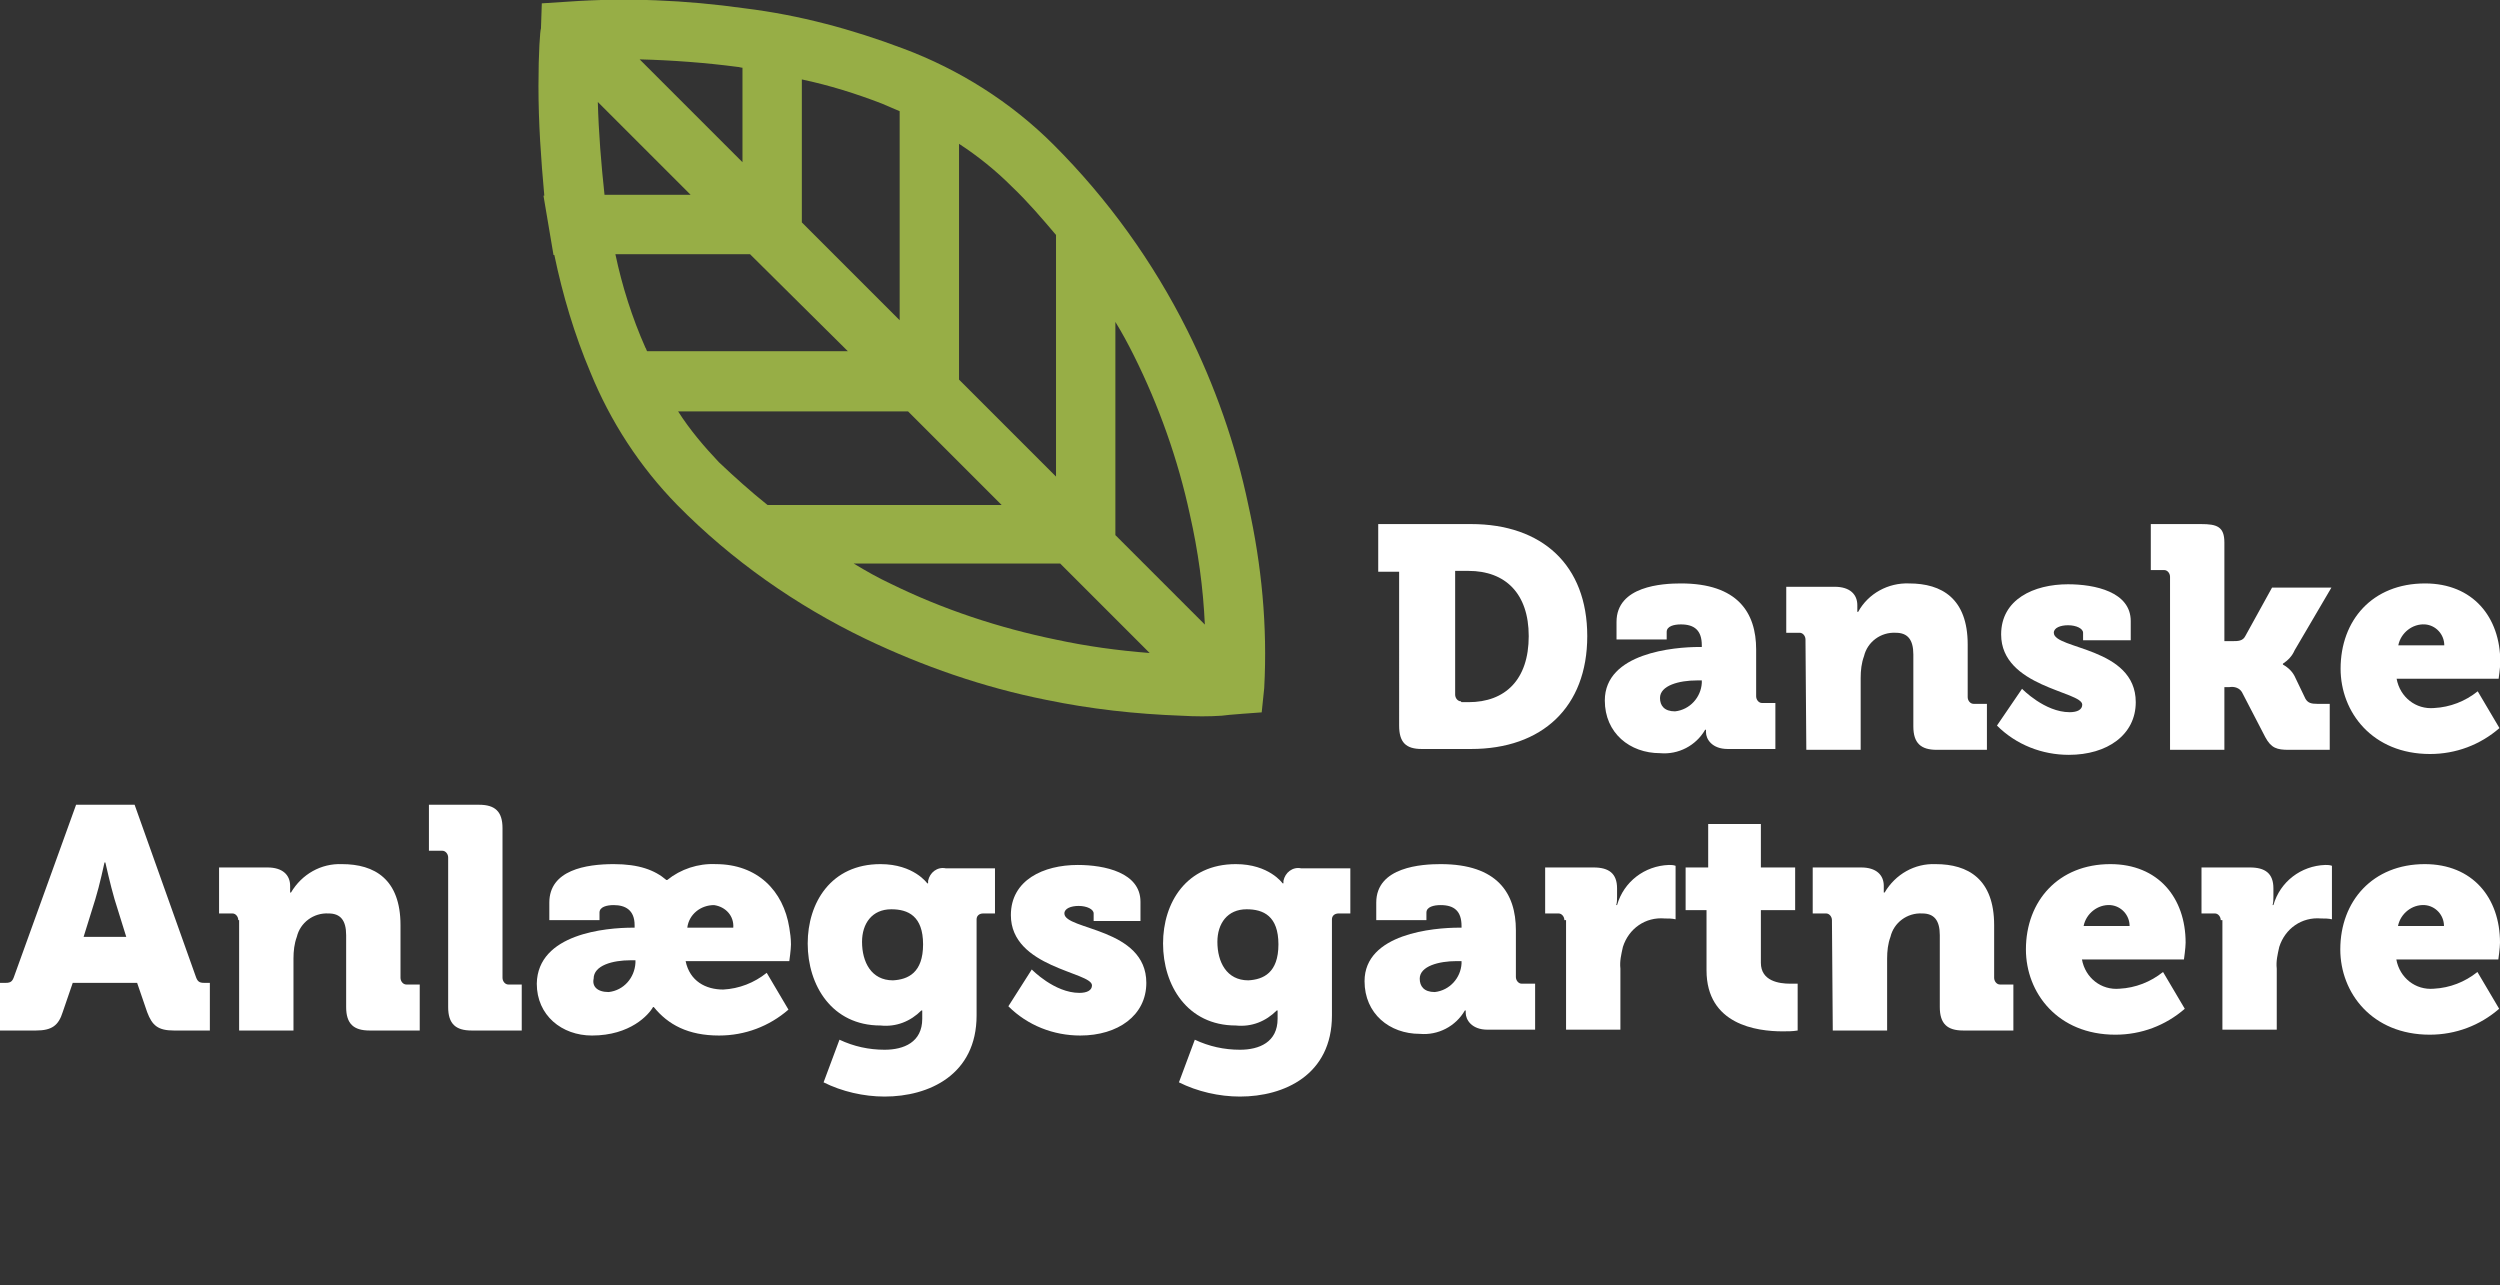
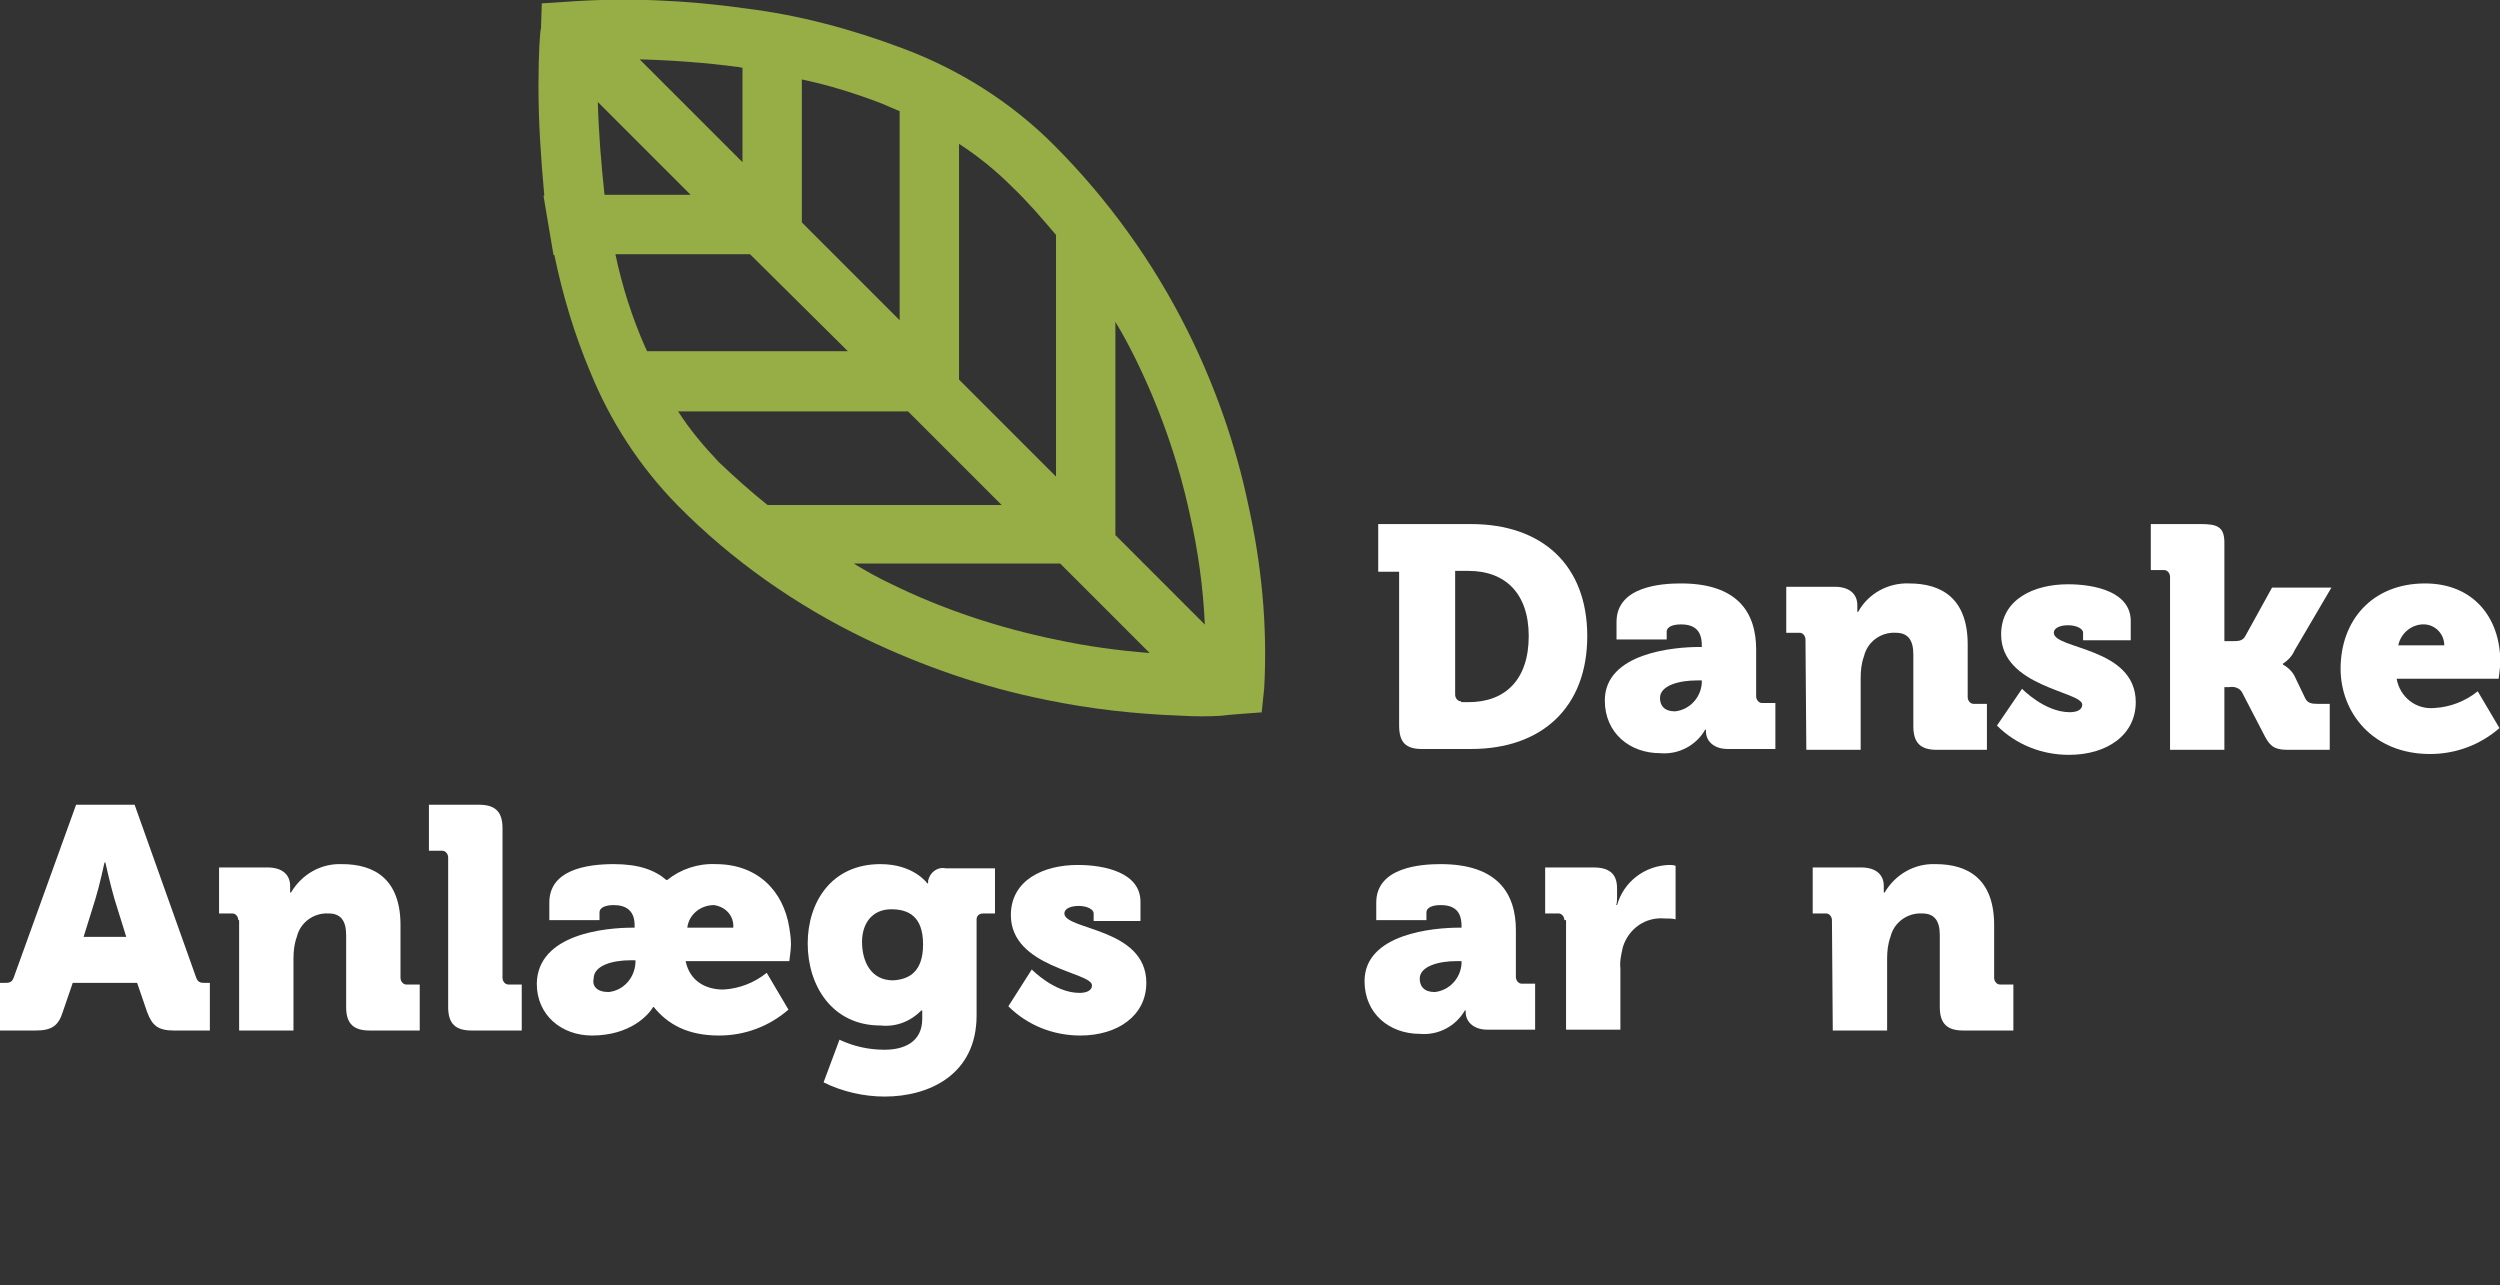
<svg xmlns="http://www.w3.org/2000/svg" version="1.1" id="Layer_1" x="0px" y="0px" viewBox="0 0 299 153.7" style="enable-background:new 0 0 299 153.7;" xml:space="preserve">
  <rect x="0" y="0" width="299" height="153.7" fill="#333333" stroke="none" />
  <style type="text/css">
	.st0{fill:#97AE46;}
	.st1{fill:#FFFFFF;}
</style>
  <g id="Group_35" transform="translate(-414.657 -121.363)">
    <g id="Group_24" transform="translate(414.657 121.363)">
      <path id="Path_1" class="st0" d="M64.4,10.3c0-4.1,0.2-6.7,0.3-6.9l0.1-3l3.1-0.2C74.9-0.3,82,0,89.1,1c6.5,0.8,12.8,2.5,18.9,4.8    c6.7,2.5,12.9,6.4,18,11.5c6.5,6.5,11.9,14,16,22.2c3.3,6.6,5.8,13.7,7.3,20.9c1.6,7.2,2.3,14.5,1.9,21.9l-0.3,2.9    c0,0-4.3,0.3-4.8,0.4c-1.5,0.1-3.1,0.1-4.8,0c-5.5-0.2-10.9-0.8-16.2-1.9c-7.5-1.5-14.7-4-21.6-7.3c-8.3-4-16-9.4-22.5-16    c-4.5-4.6-8-10-10.4-15.9c-1.9-4.5-3.3-9.2-4.3-14h-0.1l-1.2-7.1h0.1C64.7,19,64.4,14.7,64.4,10.3 M76.5,7.1l12.3,12.3V8.1    c-0.2,0-0.4-0.1-0.6-0.1C84.4,7.5,80.4,7.2,76.5,7.1 M95.9,9.5v17.1l11.7,11.7V13.3c-0.7-0.3-1.4-0.6-2.1-0.9    C102.4,11.2,99.2,10.2,95.9,9.5 M121,22.3c-1.9-1.9-4-3.6-6.3-5.1v28.2l11.6,11.6V28.1C124.6,26.1,122.9,24.1,121,22.3     M135.6,42.5c-0.7-1.4-1.4-2.7-2.2-4V64h0l10.7,10.7c-0.2-4.4-0.8-8.8-1.8-13.2C140.9,55,138.6,48.5,135.6,42.5 M106.5,69.8    c6.3,3.1,13,5.3,19.8,6.7c3.7,0.8,7.4,1.3,11.2,1.6l-10.7-10.7h-24.7C103.6,68.3,105,69.1,106.5,69.8 M91.8,60.4h28l-11.2-11.2    H81.1c1.4,2.2,3.1,4.2,4.9,6.1C87.9,57.1,89.8,58.8,91.8,60.4 M77.2,41.6c0.1,0.1,0.1,0.3,0.2,0.4h24L89.7,30.4H73.6    C74.4,34.2,75.6,38,77.2,41.6 M82.6,23.3L71.5,12.2c0.1,3.7,0.4,7.4,0.8,11.1L82.6,23.3z" />
      <g id="Group_22" transform="translate(164.836 62.679)">
        <path id="Path_2" class="st1" d="M2.4,5.7H0V0h11.1C19.6,0,25,4.9,25,13.4s-5.4,13.5-13.9,13.5H5.2c-1.9,0-2.7-0.8-2.7-2.8V5.7z      M10,21.3h0.8c4.4,0,7.2-2.7,7.2-7.9c0-5.1-2.8-7.8-7.2-7.8H9.2v14.8c0,0.4,0.3,0.8,0.7,0.8C9.9,21.3,10,21.3,10,21.3L10,21.3z" />
        <path id="Path_3" class="st1" d="M38.4,14.7h0.3v-0.2c0-1.8-0.9-2.5-2.5-2.5c-0.8,0-1.7,0.2-1.7,0.9v0.9h-6v-2.1     c0-4.3,5.5-4.6,7.7-4.6c6.8,0,9,3.5,9,7.9v5.6c0,0.4,0.3,0.8,0.7,0.8c0.1,0,0.1,0,0.2,0h1.4v5.5h-5.7c-1.9,0-2.6-1.2-2.6-2v-0.3     h-0.1c-1.1,1.9-3.2,3-5.4,2.8c-3.6,0-6.6-2.4-6.6-6.3C27.1,15.4,35.4,14.7,38.4,14.7z M35.5,22.4c1.8-0.2,3.1-1.7,3.2-3.4v-0.3     h-0.6c-2.1,0-4.4,0.6-4.4,2.1C33.7,21.7,34.2,22.4,35.5,22.4L35.5,22.4z" />
        <path id="Path_4" class="st1" d="M51.1,13.8c0-0.4-0.3-0.8-0.7-0.8c-0.1,0-0.1,0-0.2,0h-1.4V7.5h5.8c1.8,0,2.7,0.9,2.7,2.2V10     c0,0.2,0,0.3,0,0.5h0.1C58.6,8.3,61,7,63.5,7.1c3.9,0,7,1.8,7,7.3v6.3c0,0.4,0.3,0.8,0.7,0.8c0.1,0,0.1,0,0.2,0h1.4v5.5h-6     c-1.9,0-2.8-0.8-2.8-2.8v-8.6c0-1.8-0.7-2.6-2.1-2.6c-1.8-0.1-3.4,1.1-3.8,2.8c-0.3,0.8-0.4,1.7-0.4,2.6v8.6h-6.5L51.1,13.8z" />
        <path id="Path_5" class="st1" d="M77,19.7c0,0,2.7,2.8,5.7,2.8c0.9,0,1.5-0.3,1.5-0.9c0-1.6-9.7-2.1-9.7-8.4c0-4.2,3.9-6,8-6     c3.2,0,7.5,0.9,7.5,4.4v2.3h-5.7v-0.9c0-0.5-0.8-0.9-1.8-0.9c-0.9,0-1.7,0.3-1.7,0.9c0,2,9.8,1.7,9.8,8.3c0,3.9-3.4,6.3-8,6.3     c-3.2,0-6.3-1.2-8.6-3.5L77,19.7z" />
        <path id="Path_6" class="st1" d="M94.7,6.3c0-0.4-0.3-0.8-0.7-0.8c-0.1,0-0.1,0-0.2,0h-1.4V0h6c1.9,0,2.8,0.3,2.8,2.2v11.8h1     c0.6,0,1.2,0,1.5-0.6l3.2-5.8h7.1l-4.4,7.5c-0.3,0.7-0.8,1.2-1.4,1.6v0.1c0.7,0.4,1.2,0.9,1.5,1.6l1.2,2.5     c0.3,0.5,0.7,0.6,1.4,0.6h1.5v5.5h-4.9c-1.4,0-2.1-0.2-2.8-1.5l-2.8-5.4c-0.3-0.5-0.9-0.7-1.5-0.6h-0.6v7.5h-6.5V6.3z" />
        <path id="Path_7" class="st1" d="M125.2,7.1c5.7,0,9,4,9,9.4c0,0.6-0.2,2-0.2,2h-12.2c0.4,2.2,2.3,3.7,4.5,3.5     c1.9-0.1,3.7-0.8,5.2-2l2.6,4.4c-2.3,2-5.2,3.1-8.3,3.1c-6.9,0-10.7-5-10.7-10.2C115.1,11.5,118.9,7.1,125.2,7.1z M127.5,14.5     c0-1.3-1-2.4-2.3-2.5c-1.5-0.1-2.9,1-3.2,2.5H127.5z" />
      </g>
      <g id="Group_23" transform="translate(0 96.249)">
        <path id="Path_8" class="st1" d="M0,21.3h0.7c0.6,0,0.8-0.2,1-0.8L9.1,0h7l7.3,20.5c0.2,0.6,0.4,0.8,1,0.8h0.7v5.7h-4.3     c-1.9,0-2.6-0.6-3.2-2.2l-1.2-3.5H8.7l-1.2,3.5c-0.5,1.6-1.3,2.2-3.2,2.2H0L0,21.3z M15.1,15.8l-1.4-4.5     c-0.5-1.7-1.1-4.4-1.1-4.4h-0.1c0,0-0.6,2.8-1.1,4.4l-1.4,4.5H15.1z" />
        <path id="Path_9" class="st1" d="M28.5,13.8c0-0.4-0.3-0.8-0.7-0.8c-0.1,0-0.1,0-0.2,0h-1.4V7.5h5.8c1.8,0,2.7,0.9,2.7,2.2V10     c0,0.2,0,0.3,0,0.5h0.1c1.3-2.2,3.6-3.5,6.1-3.4c3.9,0,7,1.8,7,7.3v6.3c0,0.4,0.3,0.8,0.7,0.8c0.1,0,0.1,0,0.2,0h1.4v5.5h-6     c-1.9,0-2.8-0.8-2.8-2.8v-8.6c0-1.8-0.7-2.6-2.1-2.6c-1.8-0.1-3.4,1.1-3.8,2.8c-0.3,0.8-0.4,1.7-0.4,2.6v8.6h-6.5V13.8z" />
        <path id="Path_10" class="st1" d="M53.6,6.3c0-0.4-0.3-0.8-0.7-0.8c-0.1,0-0.1,0-0.2,0h-1.4V0h6c1.9,0,2.8,0.8,2.8,2.8v17.9     c0,0.4,0.3,0.8,0.7,0.8c0.1,0,0.1,0,0.2,0h1.4v5.5h-6c-1.9,0-2.8-0.8-2.8-2.8L53.6,6.3z" />
        <path id="Path_11" class="st1" d="M75.7,14.7h0.2v-0.3c0-1.8-1.1-2.4-2.5-2.4c-0.8,0-1.7,0.2-1.7,0.9v0.9h-6v-2.1     c0-3.9,4.4-4.6,7.7-4.6c3,0,4.9,0.7,6.3,1.9h0.1c1.6-1.3,3.7-2,5.8-1.9c5,0,8.1,3.2,8.8,7.6c0.1,0.6,0.2,1.3,0.2,2     c0,0.6-0.2,2-0.2,2H82c0.5,2.4,2.4,3.4,4.5,3.4c1.9-0.1,3.7-0.8,5.2-2l2.6,4.4c-2.3,2-5.2,3.1-8.3,3.1c-3.7,0-6.1-1.3-7.8-3.4     h-0.1c-0.5,0.9-2.7,3.4-7.3,3.4c-3.6,0-6.6-2.4-6.6-6.2C64.3,15.4,72.5,14.7,75.7,14.7z M72.8,22.4c1.8-0.2,3.1-1.7,3.2-3.5v-0.3     h-0.6c-2.1,0-4.4,0.6-4.4,2.2C70.8,21.7,71.4,22.4,72.8,22.4L72.8,22.4z M87.7,14.7c0.1-1.4-0.9-2.5-2.3-2.7     c-1.6,0-3,1.1-3.2,2.7H87.7z" />
        <path id="Path_12" class="st1" d="M105.3,7.1c4,0,5.6,2.3,5.6,2.3h0.1V9.1c0.2-1,1.1-1.7,2.1-1.5h5.9V13h-1.4     c-0.5,0-0.8,0.3-0.8,0.7v11.5c0,7.1-5.7,9.7-11,9.7c-2.5,0-5.1-0.6-7.3-1.7l1.9-5.1c1.7,0.8,3.5,1.2,5.4,1.2     c2.3,0,4.5-0.9,4.5-3.7v-0.3c0-0.2,0-0.7,0-0.7h-0.1c-1.3,1.3-3,2-4.9,1.8c-5.8,0-8.7-4.8-8.7-9.8C96.6,11.7,99.4,7.1,105.3,7.1z      M110.4,16.7c0-3.4-1.8-4.2-3.8-4.2c-2.3,0-3.5,1.7-3.5,3.9c0,2.4,1.1,4.6,3.7,4.6C108.6,20.9,110.4,20.1,110.4,16.7L110.4,16.7z     " />
        <path id="Path_13" class="st1" d="M123.4,19.7c0,0,2.7,2.8,5.7,2.8c0.9,0,1.5-0.3,1.5-0.9c0-1.6-9.7-2.1-9.7-8.4c0-4.2,3.9-6,8-6     c3.2,0,7.5,0.9,7.5,4.4v2.3h-5.6v-0.9c0-0.5-0.8-0.9-1.8-0.9c-0.9,0-1.7,0.3-1.7,0.9c0,2,9.8,1.7,9.8,8.3c0,3.9-3.4,6.3-7.9,6.3     c-3.2,0-6.3-1.2-8.6-3.5L123.4,19.7z" />
-         <path id="Path_14" class="st1" d="M147.8,7.1c4,0,5.6,2.3,5.6,2.3h0.1V9.1c0.2-1,1.1-1.7,2.1-1.5h5.9V13h-1.4     c-0.5,0-0.8,0.3-0.8,0.7v11.5c0,7.1-5.7,9.7-11,9.7c-2.5,0-5.1-0.6-7.3-1.7l1.9-5.1c1.7,0.8,3.5,1.2,5.4,1.2     c2.3,0,4.5-0.9,4.5-3.7v-0.3c0-0.2,0-0.7,0-0.7h-0.1c-1.3,1.3-3,2-4.9,1.8c-5.8,0-8.7-4.8-8.7-9.8     C139.1,11.7,141.9,7.1,147.8,7.1z M152.9,16.7c0-3.4-1.8-4.2-3.8-4.2c-2.3,0-3.5,1.7-3.5,3.9c0,2.4,1.1,4.6,3.7,4.6     C151.1,20.9,152.9,20.1,152.9,16.7L152.9,16.7z" />
        <path id="Path_15" class="st1" d="M174.5,14.7h0.3v-0.2c0-1.8-0.9-2.5-2.5-2.5c-0.8,0-1.7,0.2-1.7,0.9v0.9h-6v-2.1     c0-4.3,5.5-4.6,7.7-4.6c6.8,0,9,3.5,9,7.9v5.6c0,0.4,0.3,0.8,0.7,0.8c0.1,0,0.1,0,0.2,0h1.4v5.5h-5.7c-1.9,0-2.6-1.2-2.6-2v-0.3     h-0.1c-1.1,1.9-3.2,3-5.4,2.8c-3.6,0-6.6-2.4-6.6-6.3C163.2,15.4,171.5,14.7,174.5,14.7z M171.6,22.4c1.8-0.2,3.1-1.7,3.2-3.4     v-0.3h-0.6c-2.1,0-4.4,0.6-4.4,2.1C169.8,21.7,170.3,22.4,171.6,22.4L171.6,22.4z" />
        <path id="Path_16" class="st1" d="M187.1,13.8c0-0.4-0.3-0.8-0.7-0.8c-0.1,0-0.1,0-0.2,0h-1.4V7.5h5.8c1.8,0,2.8,0.7,2.8,2.5v1     c0,0.3,0,0.7-0.1,1h0.1c0.8-2.8,3.3-4.7,6.2-4.8c0.3,0,0.5,0,0.8,0.1v6.4c-0.4-0.1-0.9-0.1-1.3-0.1c-2.3-0.2-4.3,1.2-5,3.4     c-0.2,0.9-0.4,1.7-0.3,2.6v7.3h-6.5V13.8z" />
-         <path id="Path_17" class="st1" d="M204.1,12.6h-2.5V7.5h2.7V2.3h6.3v5.2h4.1v5.1h-4.1v6.3c0,2.2,2.2,2.5,3.5,2.5     c0.5,0,0.9,0,0.9,0V27c-0.6,0.1-1.2,0.1-1.8,0.1c-3.1,0-9.1-0.8-9.1-7.3L204.1,12.6z" />
        <path id="Path_18" class="st1" d="M219.1,13.8c0-0.4-0.3-0.8-0.7-0.8c-0.1,0-0.1,0-0.2,0h-1.4V7.5h5.8c1.8,0,2.7,0.9,2.7,2.2V10     c0,0.2,0,0.3,0,0.5h0.1c1.3-2.2,3.6-3.5,6.1-3.4c3.9,0,7,1.8,7,7.3v6.3c0,0.4,0.3,0.8,0.7,0.8c0.1,0,0.1,0,0.2,0h1.4v5.5h-6     c-1.9,0-2.8-0.8-2.8-2.8v-8.6c0-1.8-0.7-2.6-2.1-2.6c-1.8-0.1-3.4,1.1-3.8,2.8c-0.3,0.8-0.4,1.7-0.4,2.6v8.6h-6.5L219.1,13.8z" />
-         <path id="Path_19" class="st1" d="M252.4,7.1c5.7,0,9,4,9,9.4c0,0.6-0.2,2-0.2,2H249c0.4,2.2,2.3,3.7,4.5,3.5     c1.9-0.1,3.7-0.8,5.2-2l2.6,4.4c-2.3,2-5.2,3.1-8.3,3.1c-6.9,0-10.7-5-10.7-10.2C242.3,11.5,246.2,7.1,252.4,7.1z M254.7,14.5     c0-1.3-1-2.4-2.3-2.5c-1.5-0.1-2.9,1-3.2,2.5H254.7z" />
-         <path id="Path_20" class="st1" d="M265.6,13.8c0-0.4-0.3-0.8-0.7-0.8c-0.1,0-0.1,0-0.2,0h-1.4V7.5h5.8c1.8,0,2.8,0.7,2.8,2.5v1     c0,0.3,0,0.7-0.1,1h0.1c0.8-2.8,3.3-4.7,6.2-4.8c0.3,0,0.5,0,0.8,0.1v6.4c-0.4-0.1-0.9-0.1-1.3-0.1c-2.3-0.2-4.3,1.2-5,3.4     c-0.2,0.9-0.4,1.7-0.3,2.6v7.3h-6.5V13.8z" />
-         <path id="Path_21" class="st1" d="M290,7.1c5.7,0,9,4,9,9.4c0,0.6-0.2,2-0.2,2h-12.2c0.4,2.2,2.3,3.7,4.5,3.5     c1.9-0.1,3.7-0.8,5.2-2l2.6,4.4c-2.3,2-5.2,3.1-8.3,3.1c-6.9,0-10.7-5-10.7-10.2C279.9,11.5,283.8,7.1,290,7.1z M292.3,14.5     c0-1.3-1-2.4-2.3-2.5c-1.5-0.1-2.9,1-3.2,2.5H292.3z" />
      </g>
    </g>
  </g>
</svg>